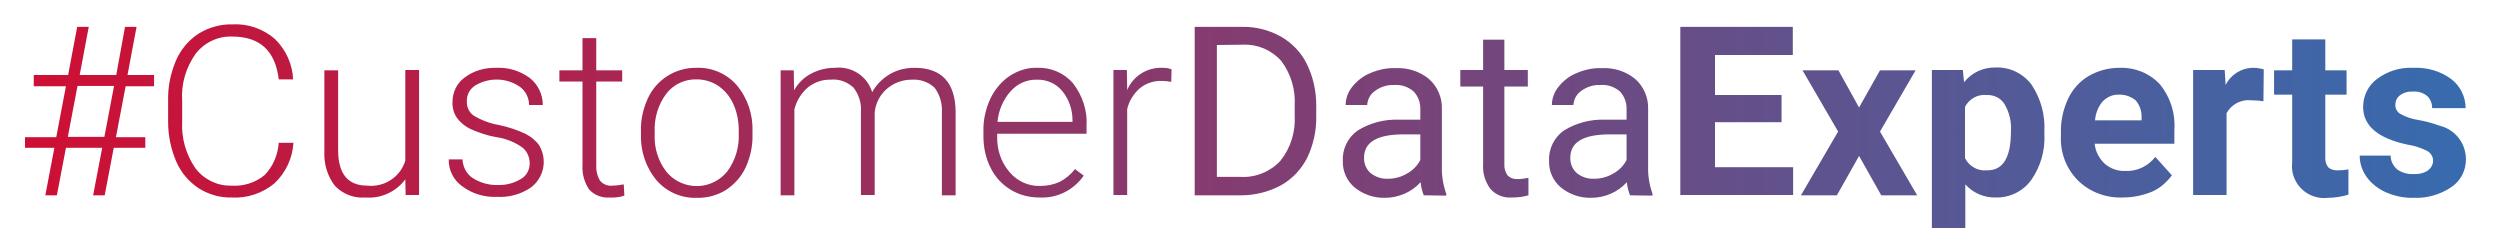
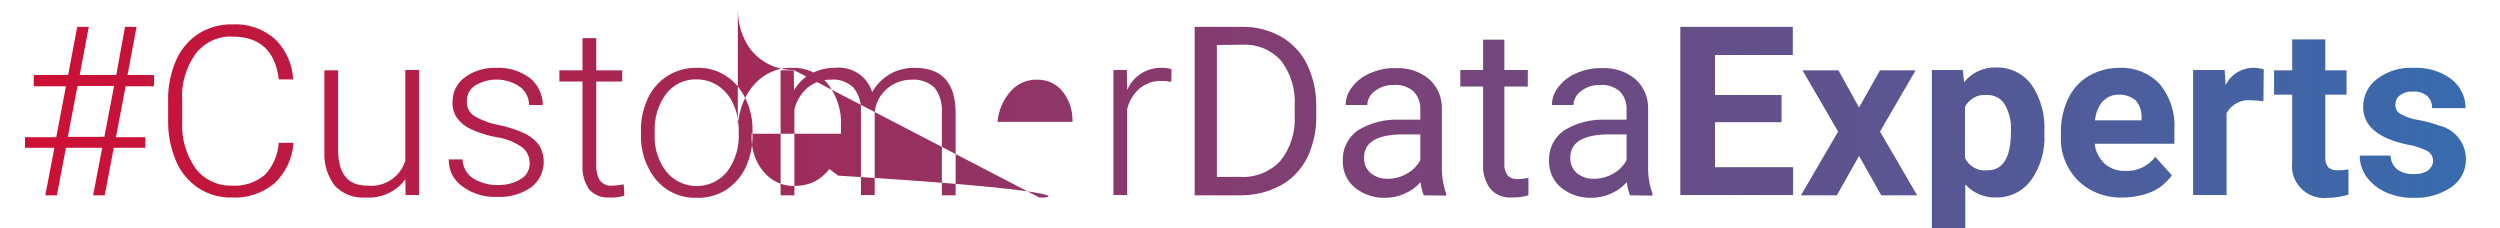
<svg xmlns="http://www.w3.org/2000/svg" version="1.1" id="Ebene_1" x="0px" y="0px" viewBox="0 0 800 73" style="enable-background:new 0 0 800 73;" xml:space="preserve">
  <style type="text/css">
	.st0{fill:url(#Pfad_83_00000114050441417543222540000018039361117883928467_);}
</style>
  <linearGradient id="Pfad_83_00000003791197899541179310000006257740241005545609_" gradientUnits="userSpaceOnUse" x1="8" y1="42.833" x2="789" y2="42.833">
    <stop offset="0" style="stop-color:#CE0F34" />
    <stop offset="1" style="stop-color:#376BAE" />
  </linearGradient>
-   <path id="Pfad_83" style="fill:url(#Pfad_83_00000003791197899541179310000006257740241005545609_);" d="M32.7,47.3H21.1l-2.9,15.2  h-3.7l2.9-15.2H8v-3.4h10l3.1-16.3H10.8V24h11l2.9-15.4h3.7L25.5,24h11.7L40,8.6h3.7L40.8,24h8.5v3.6h-9.1l-3.1,16.3h9.4v3.4H36.4  l-2.9,15.2h-3.7L32.7,47.3z M21.7,43.8h11.7l3.1-16.3H24.8L21.7,43.8z M93.9,45.7c-0.3,5-2.5,9.6-6.1,13c-3.9,3.2-8.8,4.8-13.7,4.5  c-3.8,0.1-7.4-1-10.6-3c-3.1-2.1-5.6-5-7.1-8.5c-1.7-4-2.6-8.2-2.6-12.6v-7c-0.1-4.4,0.8-8.7,2.5-12.7c1.5-3.5,4-6.5,7.2-8.6  c3.2-2,7-3.1,10.8-3c5-0.3,9.9,1.4,13.7,4.7c3.5,3.4,5.6,8.1,5.8,12.9h-4.6c-1.1-9.2-6.1-13.7-14.9-13.7c-4.5-0.2-8.9,1.9-11.7,5.5  c-3.1,4.4-4.7,9.7-4.3,15.1v6.6c-0.3,5.3,1.2,10.5,4.2,14.9c2.7,3.6,7,5.7,11.4,5.6c3.9,0.3,7.8-0.9,10.8-3.4  c2.7-2.8,4.2-6.4,4.5-10.3L93.9,45.7z M129.7,57.4c-3,4-7.8,6.2-12.8,5.8c-3.6,0.3-7.2-1.1-9.7-3.7c-2.4-3.1-3.6-7-3.4-11v-26h4.4  v25.5c0,7.6,3.1,11.4,9.3,11.4c5.4,0.6,10.6-2.7,12.2-8v-29h4.4v40h-4.3L129.7,57.4z M169.5,52.3c0-2.1-0.9-4.1-2.6-5.3  c-2.4-1.6-5.1-2.7-8-3.1c-2.9-0.5-5.6-1.4-8.3-2.6c-1.7-0.8-3.2-2-4.4-3.6c-1-1.5-1.5-3.3-1.4-5.1c0-3.1,1.4-6,3.9-7.8  c2.9-2.2,6.5-3.2,10.1-3.1c3.9-0.2,7.7,1,10.8,3.3c2.6,2.1,4.1,5.3,4.1,8.6h-4.4c0-2.3-1.1-4.5-2.9-5.8c-4.3-3-10-3.1-14.4-0.4  c-1.7,1.1-2.7,3-2.6,5c-0.1,1.8,0.7,3.6,2.2,4.6c2.5,1.5,5.2,2.5,8,3c3,0.6,6,1.6,8.7,2.9c1.7,0.9,3.2,2.1,4.3,3.7  c2.6,4.5,1.5,10.2-2.7,13.4c-3.1,2.1-6.9,3.2-10.7,3c-4.1,0.2-8.1-1-11.3-3.4c-2.8-2-4.4-5.2-4.3-8.6h4.4c0.1,2.4,1.3,4.7,3.3,6  c2.4,1.5,5.2,2.3,8,2.2c2.6,0.1,5.3-0.6,7.5-2C168.4,56.3,169.5,54.4,169.5,52.3z M190.8,12.2v10.3h8.3v3.6h-8.3v26.7  c-0.1,1.7,0.3,3.5,1.2,5c1,1.2,2.5,1.8,4,1.6c1.2,0,2.4-0.2,3.6-0.4l0.2,3.6c-1.5,0.5-3.1,0.7-4.7,0.6c-2.5,0.2-5-0.8-6.6-2.6  c-1.5-2.3-2.3-5-2.1-7.8V26.1H179v-3.6h7.4V12.2H190.8z M205.1,41.9c-0.1-3.6,0.7-7.1,2.2-10.4c2.8-6.1,8.9-9.9,15.6-9.8  c4.9-0.2,9.7,1.9,12.9,5.6c3.5,4.2,5.2,9.5,5,14.9v0.9c0.1,3.6-0.7,7.2-2.2,10.5c-1.4,3-3.6,5.4-6.3,7.2c-2.8,1.7-6,2.6-9.3,2.5  c-4.9,0.2-9.7-1.9-12.9-5.6c-3.5-4.2-5.2-9.5-5-14.9L205.1,41.9z M209.5,43.1c-0.2,4.2,1.1,8.4,3.7,11.8c4.4,5.4,12.3,6.2,17.7,1.8  c0.6-0.5,1.2-1.1,1.8-1.8c2.6-3.5,3.9-7.8,3.7-12.2v-0.9c0-2.9-0.5-5.8-1.7-8.4c-1-2.4-2.7-4.4-4.8-5.9c-2.1-1.4-4.5-2.1-7-2.1  c-3.8-0.1-7.4,1.6-9.7,4.6c-2.6,3.5-3.9,7.8-3.7,12.2L209.5,43.1z M254,22.4l0.1,6.5c1.3-2.3,3.2-4.2,5.6-5.4  c2.3-1.2,4.8-1.8,7.4-1.8c5.4-0.6,10.4,2.6,12,7.8c1.3-2.4,3.3-4.4,5.7-5.8c2.4-1.4,5.1-2,7.9-2c8.6,0,13,4.7,13.1,14.1v26.7h-4.4  V36.1c0.2-2.8-0.6-5.7-2.3-8c-2-1.9-4.7-2.8-7.4-2.6c-3,0-5.9,1.1-8.1,3.1c-2.1,1.9-3.4,4.5-3.7,7.3v26.5h-4.4V35.7  c0.2-2.8-0.7-5.5-2.4-7.7c-2-1.8-4.6-2.8-7.3-2.5c-2.6-0.1-5.1,0.8-7.2,2.4c-2.2,1.9-3.7,4.3-4.4,7.1v27.5h-4.4v-40H254z   M332.6,63.2c-3.3,0-6.4-0.8-9.2-2.5c-2.8-1.7-5-4.1-6.4-7c-1.6-3.1-2.3-6.6-2.3-10.1V42c-0.1-3.6,0.7-7.1,2.2-10.4  c1.4-2.9,3.5-5.5,6.2-7.3c2.6-1.7,5.6-2.7,8.7-2.6c4.4-0.2,8.7,1.6,11.6,5c3,3.9,4.6,8.7,4.3,13.6v2.5h-28.6v0.9  c-0.1,4.1,1.2,8.2,3.9,11.3c2.4,2.9,6,4.6,9.8,4.5c2.2,0,4.3-0.4,6.3-1.3c1.9-1,3.6-2.4,4.9-4.1l2.8,2.1  C343.6,60.8,338.3,63.5,332.6,63.2z M331.8,25.5c-3.2-0.1-6.3,1.3-8.4,3.7c-2.4,2.7-3.9,6.2-4.2,9.8h24v-0.5c0-3.4-1.1-6.7-3.3-9.4  C337.9,26.7,334.9,25.4,331.8,25.5L331.8,25.5z M374.8,26.2c-1-0.2-2-0.3-3-0.3c-2.5-0.1-5,0.7-7,2.3c-2,1.7-3.5,4.1-4.1,6.7v27.5  h-4.4v-40h4.3l0.1,6.4c1.9-4.5,6.4-7.3,11.3-7.1c1,0,2,0.1,2.9,0.5L374.8,26.2z M382.3,62.5V8.6h15.2c4.3-0.1,8.6,1,12.4,3.1  c3.6,2.1,6.5,5.1,8.3,8.8c2,4.1,3,8.6,3,13.2v3.4c0.1,4.6-0.9,9.2-2.9,13.4c-1.9,3.7-4.8,6.8-8.4,8.8c-3.9,2.1-8.3,3.2-12.7,3.2  L382.3,62.5z M389.4,14.4v42.2h7.5c4.8,0.3,9.5-1.6,12.8-5.1c3.3-4.1,4.9-9.3,4.6-14.5v-3.2c0.3-5.1-1.2-10.2-4.3-14.3  c-3.1-3.5-7.6-5.4-12.2-5.2L389.4,14.4z M455.6,62.5c-0.5-1.3-0.9-2.8-1-4.2c-2.9,3.2-7.1,5-11.4,5c-3.5,0.1-7-1.1-9.7-3.3  c-2.5-2.1-3.9-5.2-3.8-8.5c-0.2-3.8,1.6-7.5,4.7-9.7c4-2.5,8.7-3.7,13.4-3.5h6.7V35c0.1-2.1-0.7-4.2-2.1-5.7c-1.7-1.5-4-2.3-6.3-2.1  c-2.2-0.1-4.4,0.6-6.1,1.9c-1.5,1-2.4,2.7-2.5,4.5h-6.9c0-2.1,0.8-4.2,2.1-5.8c1.5-1.9,3.5-3.5,5.8-4.4c2.5-1.1,5.3-1.7,8-1.6  c3.9-0.2,7.8,1,10.8,3.5c2.7,2.4,4.2,5.9,4.1,9.5v18.4c-0.1,3,0.4,6,1.4,8.8v0.6L455.6,62.5z M444.2,57.2c2.1,0,4.3-0.6,6.1-1.7  c1.8-1,3.3-2.5,4.2-4.3V43h-5.4c-8.4,0-12.6,2.5-12.6,7.4c-0.1,1.9,0.7,3.8,2.1,5C440.3,56.7,442.2,57.3,444.2,57.2L444.2,57.2z   M481.4,12.7v9.7h7.5v5.3h-7.5v24.8c-0.1,1.3,0.3,2.6,1,3.6c0.9,0.9,2.1,1.3,3.4,1.2c1.1,0,2.2-0.2,3.3-0.4v5.6  c-1.7,0.5-3.5,0.7-5.3,0.7c-2.6,0.2-5.2-0.8-6.9-2.8c-1.7-2.3-2.5-5.1-2.3-7.9V27.7h-7.3v-5.3h7.3v-9.7H481.4z M521.6,62.5  c-0.5-1.3-0.9-2.8-1-4.2c-2.9,3.2-7.1,5-11.4,5c-3.5,0.1-7-1.1-9.7-3.3c-2.5-2.1-3.9-5.2-3.8-8.5c-0.2-3.8,1.6-7.5,4.7-9.7  c4-2.5,8.7-3.7,13.4-3.5h6.7V35c0.1-2.1-0.7-4.2-2.1-5.7c-1.7-1.5-4-2.3-6.3-2.1c-2.2-0.1-4.4,0.6-6.1,1.9c-1.5,1-2.4,2.7-2.5,4.5  h-6.9c0-2.1,0.8-4.2,2.1-5.8c1.5-1.9,3.5-3.5,5.8-4.4c2.5-1.1,5.3-1.7,8-1.6c3.9-0.2,7.8,1,10.8,3.5c2.7,2.4,4.2,5.9,4.1,9.5v18.4  c-0.1,3,0.4,6,1.4,8.8v0.6L521.6,62.5z M510.2,57.2c2.1,0,4.3-0.6,6.1-1.7c1.8-1,3.3-2.5,4.2-4.3V43h-5.4c-8.4,0-12.6,2.5-12.6,7.4  c-0.1,1.9,0.7,3.8,2.1,5C506.2,56.7,508.2,57.3,510.2,57.2z M570.1,39.1h-21.3v14.4h25v8.9h-36.1V8.6h36v9h-24.9v12.8h21.3V39.1z   M594.9,34.4l6.7-11.9h11.4l-11.4,19.6l11.9,20.4h-11.5l-7.1-12.6l-7.1,12.6h-11.5l11.9-20.4l-11.4-19.6h11.5L594.9,34.4z   M654.2,42.8c0.3,5.3-1.2,10.5-4.2,14.8c-2.6,3.6-6.9,5.7-11.3,5.6c-3.7,0.1-7.3-1.4-9.8-4.2v18.9h-10.7V22.4h9.9l0.4,3.9  c2.5-3.1,6.2-4.8,10.1-4.7c4.5-0.2,8.8,1.9,11.5,5.5c3,4.5,4.4,9.8,4.1,15.1L654.2,42.8z M643.5,42c0.2-3-0.5-6-2-8.6  c-1.2-2-3.4-3.1-5.8-3c-2.9-0.3-5.6,1.3-6.9,3.8v16.4c1.3,2.6,4.1,4.2,7,3.9C641,54.6,643.5,50.4,643.5,42L643.5,42z M679.3,63.2  c-5.3,0.2-10.5-1.7-14.3-5.4c-3.8-3.8-5.8-9-5.5-14.4v-1c-0.1-3.7,0.7-7.4,2.3-10.8c1.4-3,3.7-5.6,6.6-7.3c3-1.7,6.3-2.6,9.8-2.6  c4.9-0.2,9.6,1.7,12.9,5.2c3.4,4.1,5.1,9.4,4.7,14.7v4.4h-25.5c0.2,2.4,1.4,4.6,3.1,6.3c1.8,1.6,4.2,2.5,6.6,2.4  c3.8,0.2,7.4-1.5,9.7-4.5l5.3,5.9c-1.7,2.3-3.9,4.2-6.5,5.3C685.5,62.6,682.4,63.2,679.3,63.2L679.3,63.2z M678.1,30.3  c-2-0.1-3.8,0.7-5.2,2.1c-1.5,1.7-2.3,3.9-2.5,6.1h14.9v-0.9c0.1-2-0.6-4-1.9-5.5C681.9,30.9,680,30.2,678.1,30.3L678.1,30.3z   M724.3,32.4c-1.3-0.2-2.6-0.3-3.8-0.3c-3.2-0.4-6.4,1.2-8,4.1v26.2h-10.7v-40h10.1l0.3,4.8c1.7-3.4,5.1-5.5,8.9-5.5  c1.1,0,2.3,0.2,3.3,0.5L724.3,32.4z M744.1,12.6v9.9h6.8v7.8h-6.8v20c-0.1,1.1,0.2,2.3,0.9,3.2c0.9,0.8,2.1,1.1,3.3,1  c1.1,0,2.1-0.1,3.2-0.3v8.1c-2.1,0.6-4.3,1-6.5,1c-5.6,0.7-10.7-3.2-11.5-8.8c-0.1-0.9-0.1-1.7,0-2.6V30.3h-5.8v-7.8h5.8v-9.9H744.1  z M778.6,51.4c0-1.3-0.8-2.5-1.9-3.1c-2-1-4.1-1.7-6.2-2c-9.5-2-14.3-6-14.3-12.1c0-3.5,1.6-6.8,4.4-8.9c3.3-2.5,7.4-3.8,11.6-3.6  c4.4-0.2,8.7,1,12.2,3.6c2.9,2.2,4.6,5.7,4.6,9.3h-10.7c0-1.4-0.5-2.8-1.5-3.8c-1.3-1.1-2.9-1.6-4.6-1.5c-1.5-0.1-3,0.3-4.2,1.2  c-1,0.7-1.5,1.9-1.5,3.1c0,1.2,0.6,2.3,1.7,2.9c1.8,1,3.7,1.6,5.7,1.9c2.3,0.4,4.5,1,6.7,1.8c5,1.2,8.5,5.6,8.5,10.8  c0,3.6-1.7,6.9-4.7,8.9c-3.6,2.4-7.8,3.6-12.1,3.4c-3.1,0.1-6.1-0.6-8.9-1.8c-2.4-1.1-4.6-2.8-6.1-4.9c-1.4-2-2.2-4.3-2.2-6.8H765  c0,1.7,0.8,3.3,2.1,4.4c1.5,1.1,3.4,1.6,5.3,1.5c1.6,0.1,3.3-0.3,4.6-1.2C778,53.7,778.6,52.6,778.6,51.4L778.6,51.4z" />
+   <path id="Pfad_83" style="fill:url(#Pfad_83_00000003791197899541179310000006257740241005545609_);" d="M32.7,47.3H21.1l-2.9,15.2  h-3.7l2.9-15.2H8v-3.4h10l3.1-16.3H10.8V24h11l2.9-15.4h3.7L25.5,24h11.7L40,8.6h3.7L40.8,24h8.5v3.6h-9.1l-3.1,16.3h9.4v3.4H36.4  l-2.9,15.2h-3.7L32.7,47.3z M21.7,43.8h11.7l3.1-16.3H24.8L21.7,43.8z M93.9,45.7c-0.3,5-2.5,9.6-6.1,13c-3.9,3.2-8.8,4.8-13.7,4.5  c-3.8,0.1-7.4-1-10.6-3c-3.1-2.1-5.6-5-7.1-8.5c-1.7-4-2.6-8.2-2.6-12.6v-7c-0.1-4.4,0.8-8.7,2.5-12.7c1.5-3.5,4-6.5,7.2-8.6  c3.2-2,7-3.1,10.8-3c5-0.3,9.9,1.4,13.7,4.7c3.5,3.4,5.6,8.1,5.8,12.9h-4.6c-1.1-9.2-6.1-13.7-14.9-13.7c-4.5-0.2-8.9,1.9-11.7,5.5  c-3.1,4.4-4.7,9.7-4.3,15.1v6.6c-0.3,5.3,1.2,10.5,4.2,14.9c2.7,3.6,7,5.7,11.4,5.6c3.9,0.3,7.8-0.9,10.8-3.4  c2.7-2.8,4.2-6.4,4.5-10.3L93.9,45.7z M129.7,57.4c-3,4-7.8,6.2-12.8,5.8c-3.6,0.3-7.2-1.1-9.7-3.7c-2.4-3.1-3.6-7-3.4-11v-26h4.4  v25.5c0,7.6,3.1,11.4,9.3,11.4c5.4,0.6,10.6-2.7,12.2-8v-29h4.4v40h-4.3L129.7,57.4z M169.5,52.3c0-2.1-0.9-4.1-2.6-5.3  c-2.4-1.6-5.1-2.7-8-3.1c-2.9-0.5-5.6-1.4-8.3-2.6c-1.7-0.8-3.2-2-4.4-3.6c-1-1.5-1.5-3.3-1.4-5.1c0-3.1,1.4-6,3.9-7.8  c2.9-2.2,6.5-3.2,10.1-3.1c3.9-0.2,7.7,1,10.8,3.3c2.6,2.1,4.1,5.3,4.1,8.6h-4.4c0-2.3-1.1-4.5-2.9-5.8c-4.3-3-10-3.1-14.4-0.4  c-1.7,1.1-2.7,3-2.6,5c-0.1,1.8,0.7,3.6,2.2,4.6c2.5,1.5,5.2,2.5,8,3c3,0.6,6,1.6,8.7,2.9c1.7,0.9,3.2,2.1,4.3,3.7  c2.6,4.5,1.5,10.2-2.7,13.4c-3.1,2.1-6.9,3.2-10.7,3c-4.1,0.2-8.1-1-11.3-3.4c-2.8-2-4.4-5.2-4.3-8.6h4.4c0.1,2.4,1.3,4.7,3.3,6  c2.4,1.5,5.2,2.3,8,2.2c2.6,0.1,5.3-0.6,7.5-2C168.4,56.3,169.5,54.4,169.5,52.3z M190.8,12.2v10.3h8.3v3.6h-8.3v26.7  c-0.1,1.7,0.3,3.5,1.2,5c1,1.2,2.5,1.8,4,1.6c1.2,0,2.4-0.2,3.6-0.4l0.2,3.6c-1.5,0.5-3.1,0.7-4.7,0.6c-2.5,0.2-5-0.8-6.6-2.6  c-1.5-2.3-2.3-5-2.1-7.8V26.1H179v-3.6h7.4V12.2H190.8z M205.1,41.9c-0.1-3.6,0.7-7.1,2.2-10.4c2.8-6.1,8.9-9.9,15.6-9.8  c4.9-0.2,9.7,1.9,12.9,5.6c3.5,4.2,5.2,9.5,5,14.9v0.9c0.1,3.6-0.7,7.2-2.2,10.5c-1.4,3-3.6,5.4-6.3,7.2c-2.8,1.7-6,2.6-9.3,2.5  c-4.9,0.2-9.7-1.9-12.9-5.6c-3.5-4.2-5.2-9.5-5-14.9L205.1,41.9z M209.5,43.1c-0.2,4.2,1.1,8.4,3.7,11.8c4.4,5.4,12.3,6.2,17.7,1.8  c0.6-0.5,1.2-1.1,1.8-1.8c2.6-3.5,3.9-7.8,3.7-12.2v-0.9c0-2.9-0.5-5.8-1.7-8.4c-1-2.4-2.7-4.4-4.8-5.9c-2.1-1.4-4.5-2.1-7-2.1  c-3.8-0.1-7.4,1.6-9.7,4.6c-2.6,3.5-3.9,7.8-3.7,12.2L209.5,43.1z M254,22.4l0.1,6.5c1.3-2.3,3.2-4.2,5.6-5.4  c2.3-1.2,4.8-1.8,7.4-1.8c5.4-0.6,10.4,2.6,12,7.8c1.3-2.4,3.3-4.4,5.7-5.8c2.4-1.4,5.1-2,7.9-2c8.6,0,13,4.7,13.1,14.1v26.7h-4.4  V36.1c0.2-2.8-0.6-5.7-2.3-8c-2-1.9-4.7-2.8-7.4-2.6c-3,0-5.9,1.1-8.1,3.1c-2.1,1.9-3.4,4.5-3.7,7.3v26.5h-4.4V35.7  c0.2-2.8-0.7-5.5-2.4-7.7c-2-1.8-4.6-2.8-7.3-2.5c-2.6-0.1-5.1,0.8-7.2,2.4c-2.2,1.9-3.7,4.3-4.4,7.1v27.5h-4.4v-40H254z   c-3.3,0-6.4-0.8-9.2-2.5c-2.8-1.7-5-4.1-6.4-7c-1.6-3.1-2.3-6.6-2.3-10.1V42c-0.1-3.6,0.7-7.1,2.2-10.4  c1.4-2.9,3.5-5.5,6.2-7.3c2.6-1.7,5.6-2.7,8.7-2.6c4.4-0.2,8.7,1.6,11.6,5c3,3.9,4.6,8.7,4.3,13.6v2.5h-28.6v0.9  c-0.1,4.1,1.2,8.2,3.9,11.3c2.4,2.9,6,4.6,9.8,4.5c2.2,0,4.3-0.4,6.3-1.3c1.9-1,3.6-2.4,4.9-4.1l2.8,2.1  C343.6,60.8,338.3,63.5,332.6,63.2z M331.8,25.5c-3.2-0.1-6.3,1.3-8.4,3.7c-2.4,2.7-3.9,6.2-4.2,9.8h24v-0.5c0-3.4-1.1-6.7-3.3-9.4  C337.9,26.7,334.9,25.4,331.8,25.5L331.8,25.5z M374.8,26.2c-1-0.2-2-0.3-3-0.3c-2.5-0.1-5,0.7-7,2.3c-2,1.7-3.5,4.1-4.1,6.7v27.5  h-4.4v-40h4.3l0.1,6.4c1.9-4.5,6.4-7.3,11.3-7.1c1,0,2,0.1,2.9,0.5L374.8,26.2z M382.3,62.5V8.6h15.2c4.3-0.1,8.6,1,12.4,3.1  c3.6,2.1,6.5,5.1,8.3,8.8c2,4.1,3,8.6,3,13.2v3.4c0.1,4.6-0.9,9.2-2.9,13.4c-1.9,3.7-4.8,6.8-8.4,8.8c-3.9,2.1-8.3,3.2-12.7,3.2  L382.3,62.5z M389.4,14.4v42.2h7.5c4.8,0.3,9.5-1.6,12.8-5.1c3.3-4.1,4.9-9.3,4.6-14.5v-3.2c0.3-5.1-1.2-10.2-4.3-14.3  c-3.1-3.5-7.6-5.4-12.2-5.2L389.4,14.4z M455.6,62.5c-0.5-1.3-0.9-2.8-1-4.2c-2.9,3.2-7.1,5-11.4,5c-3.5,0.1-7-1.1-9.7-3.3  c-2.5-2.1-3.9-5.2-3.8-8.5c-0.2-3.8,1.6-7.5,4.7-9.7c4-2.5,8.7-3.7,13.4-3.5h6.7V35c0.1-2.1-0.7-4.2-2.1-5.7c-1.7-1.5-4-2.3-6.3-2.1  c-2.2-0.1-4.4,0.6-6.1,1.9c-1.5,1-2.4,2.7-2.5,4.5h-6.9c0-2.1,0.8-4.2,2.1-5.8c1.5-1.9,3.5-3.5,5.8-4.4c2.5-1.1,5.3-1.7,8-1.6  c3.9-0.2,7.8,1,10.8,3.5c2.7,2.4,4.2,5.9,4.1,9.5v18.4c-0.1,3,0.4,6,1.4,8.8v0.6L455.6,62.5z M444.2,57.2c2.1,0,4.3-0.6,6.1-1.7  c1.8-1,3.3-2.5,4.2-4.3V43h-5.4c-8.4,0-12.6,2.5-12.6,7.4c-0.1,1.9,0.7,3.8,2.1,5C440.3,56.7,442.2,57.3,444.2,57.2L444.2,57.2z   M481.4,12.7v9.7h7.5v5.3h-7.5v24.8c-0.1,1.3,0.3,2.6,1,3.6c0.9,0.9,2.1,1.3,3.4,1.2c1.1,0,2.2-0.2,3.3-0.4v5.6  c-1.7,0.5-3.5,0.7-5.3,0.7c-2.6,0.2-5.2-0.8-6.9-2.8c-1.7-2.3-2.5-5.1-2.3-7.9V27.7h-7.3v-5.3h7.3v-9.7H481.4z M521.6,62.5  c-0.5-1.3-0.9-2.8-1-4.2c-2.9,3.2-7.1,5-11.4,5c-3.5,0.1-7-1.1-9.7-3.3c-2.5-2.1-3.9-5.2-3.8-8.5c-0.2-3.8,1.6-7.5,4.7-9.7  c4-2.5,8.7-3.7,13.4-3.5h6.7V35c0.1-2.1-0.7-4.2-2.1-5.7c-1.7-1.5-4-2.3-6.3-2.1c-2.2-0.1-4.4,0.6-6.1,1.9c-1.5,1-2.4,2.7-2.5,4.5  h-6.9c0-2.1,0.8-4.2,2.1-5.8c1.5-1.9,3.5-3.5,5.8-4.4c2.5-1.1,5.3-1.7,8-1.6c3.9-0.2,7.8,1,10.8,3.5c2.7,2.4,4.2,5.9,4.1,9.5v18.4  c-0.1,3,0.4,6,1.4,8.8v0.6L521.6,62.5z M510.2,57.2c2.1,0,4.3-0.6,6.1-1.7c1.8-1,3.3-2.5,4.2-4.3V43h-5.4c-8.4,0-12.6,2.5-12.6,7.4  c-0.1,1.9,0.7,3.8,2.1,5C506.2,56.7,508.2,57.3,510.2,57.2z M570.1,39.1h-21.3v14.4h25v8.9h-36.1V8.6h36v9h-24.9v12.8h21.3V39.1z   M594.9,34.4l6.7-11.9h11.4l-11.4,19.6l11.9,20.4h-11.5l-7.1-12.6l-7.1,12.6h-11.5l11.9-20.4l-11.4-19.6h11.5L594.9,34.4z   M654.2,42.8c0.3,5.3-1.2,10.5-4.2,14.8c-2.6,3.6-6.9,5.7-11.3,5.6c-3.7,0.1-7.3-1.4-9.8-4.2v18.9h-10.7V22.4h9.9l0.4,3.9  c2.5-3.1,6.2-4.8,10.1-4.7c4.5-0.2,8.8,1.9,11.5,5.5c3,4.5,4.4,9.8,4.1,15.1L654.2,42.8z M643.5,42c0.2-3-0.5-6-2-8.6  c-1.2-2-3.4-3.1-5.8-3c-2.9-0.3-5.6,1.3-6.9,3.8v16.4c1.3,2.6,4.1,4.2,7,3.9C641,54.6,643.5,50.4,643.5,42L643.5,42z M679.3,63.2  c-5.3,0.2-10.5-1.7-14.3-5.4c-3.8-3.8-5.8-9-5.5-14.4v-1c-0.1-3.7,0.7-7.4,2.3-10.8c1.4-3,3.7-5.6,6.6-7.3c3-1.7,6.3-2.6,9.8-2.6  c4.9-0.2,9.6,1.7,12.9,5.2c3.4,4.1,5.1,9.4,4.7,14.7v4.4h-25.5c0.2,2.4,1.4,4.6,3.1,6.3c1.8,1.6,4.2,2.5,6.6,2.4  c3.8,0.2,7.4-1.5,9.7-4.5l5.3,5.9c-1.7,2.3-3.9,4.2-6.5,5.3C685.5,62.6,682.4,63.2,679.3,63.2L679.3,63.2z M678.1,30.3  c-2-0.1-3.8,0.7-5.2,2.1c-1.5,1.7-2.3,3.9-2.5,6.1h14.9v-0.9c0.1-2-0.6-4-1.9-5.5C681.9,30.9,680,30.2,678.1,30.3L678.1,30.3z   M724.3,32.4c-1.3-0.2-2.6-0.3-3.8-0.3c-3.2-0.4-6.4,1.2-8,4.1v26.2h-10.7v-40h10.1l0.3,4.8c1.7-3.4,5.1-5.5,8.9-5.5  c1.1,0,2.3,0.2,3.3,0.5L724.3,32.4z M744.1,12.6v9.9h6.8v7.8h-6.8v20c-0.1,1.1,0.2,2.3,0.9,3.2c0.9,0.8,2.1,1.1,3.3,1  c1.1,0,2.1-0.1,3.2-0.3v8.1c-2.1,0.6-4.3,1-6.5,1c-5.6,0.7-10.7-3.2-11.5-8.8c-0.1-0.9-0.1-1.7,0-2.6V30.3h-5.8v-7.8h5.8v-9.9H744.1  z M778.6,51.4c0-1.3-0.8-2.5-1.9-3.1c-2-1-4.1-1.7-6.2-2c-9.5-2-14.3-6-14.3-12.1c0-3.5,1.6-6.8,4.4-8.9c3.3-2.5,7.4-3.8,11.6-3.6  c4.4-0.2,8.7,1,12.2,3.6c2.9,2.2,4.6,5.7,4.6,9.3h-10.7c0-1.4-0.5-2.8-1.5-3.8c-1.3-1.1-2.9-1.6-4.6-1.5c-1.5-0.1-3,0.3-4.2,1.2  c-1,0.7-1.5,1.9-1.5,3.1c0,1.2,0.6,2.3,1.7,2.9c1.8,1,3.7,1.6,5.7,1.9c2.3,0.4,4.5,1,6.7,1.8c5,1.2,8.5,5.6,8.5,10.8  c0,3.6-1.7,6.9-4.7,8.9c-3.6,2.4-7.8,3.6-12.1,3.4c-3.1,0.1-6.1-0.6-8.9-1.8c-2.4-1.1-4.6-2.8-6.1-4.9c-1.4-2-2.2-4.3-2.2-6.8H765  c0,1.7,0.8,3.3,2.1,4.4c1.5,1.1,3.4,1.6,5.3,1.5c1.6,0.1,3.3-0.3,4.6-1.2C778,53.7,778.6,52.6,778.6,51.4L778.6,51.4z" />
</svg>